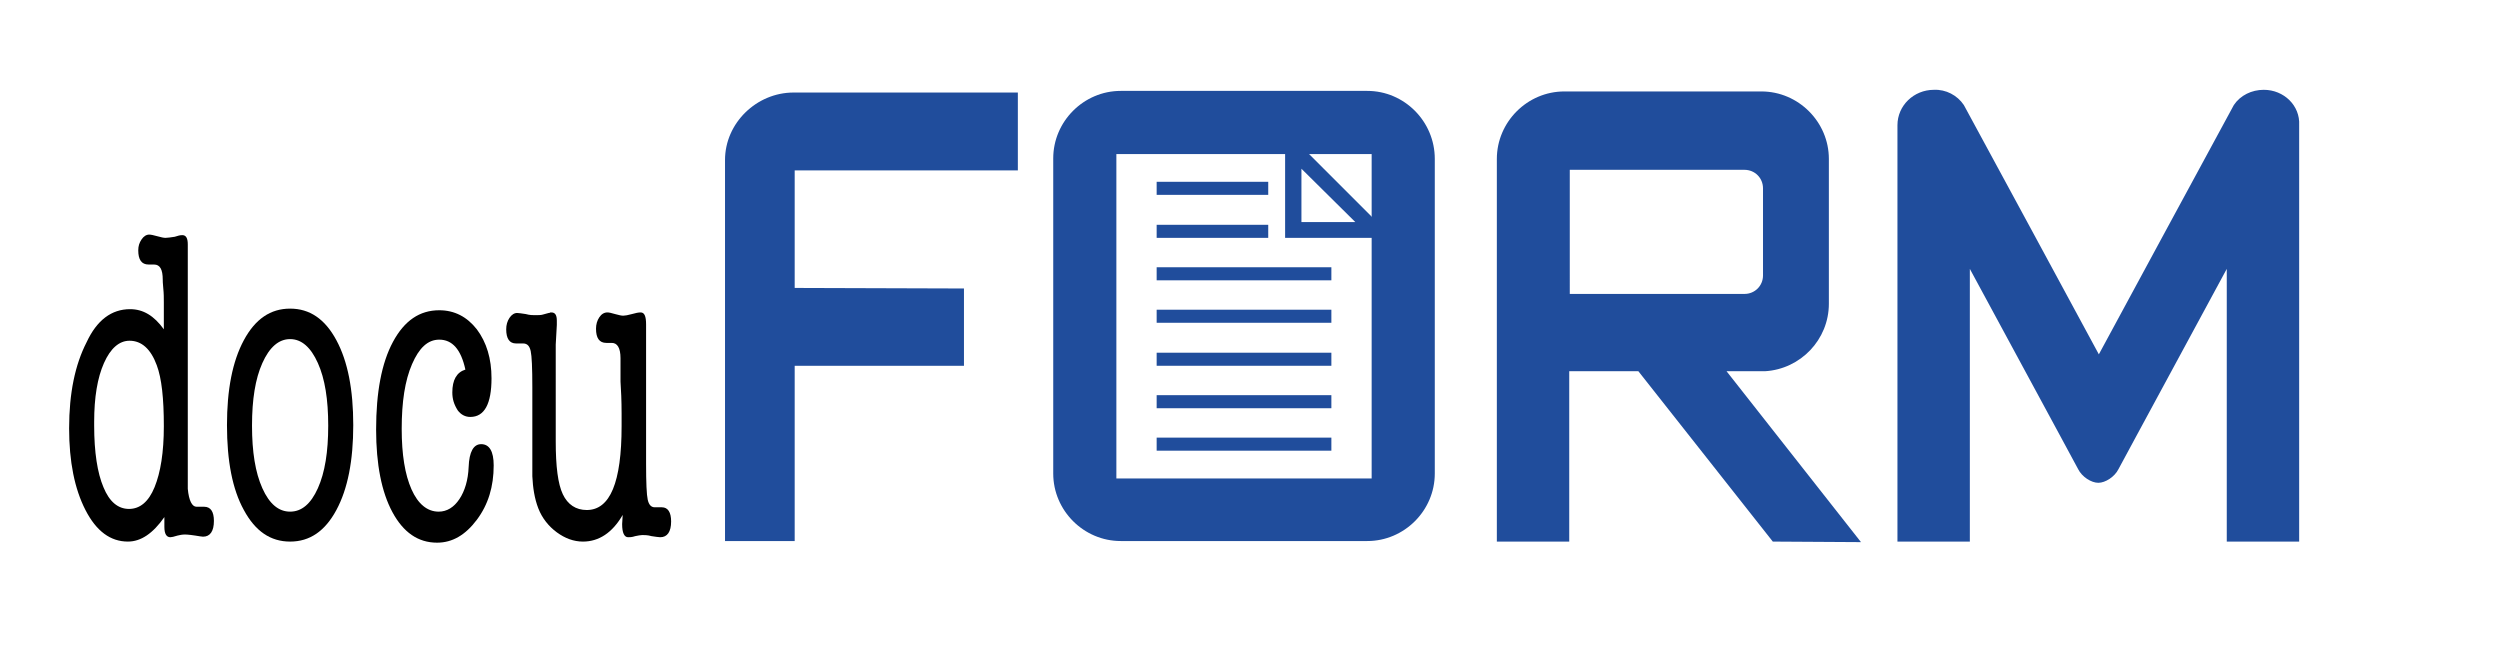
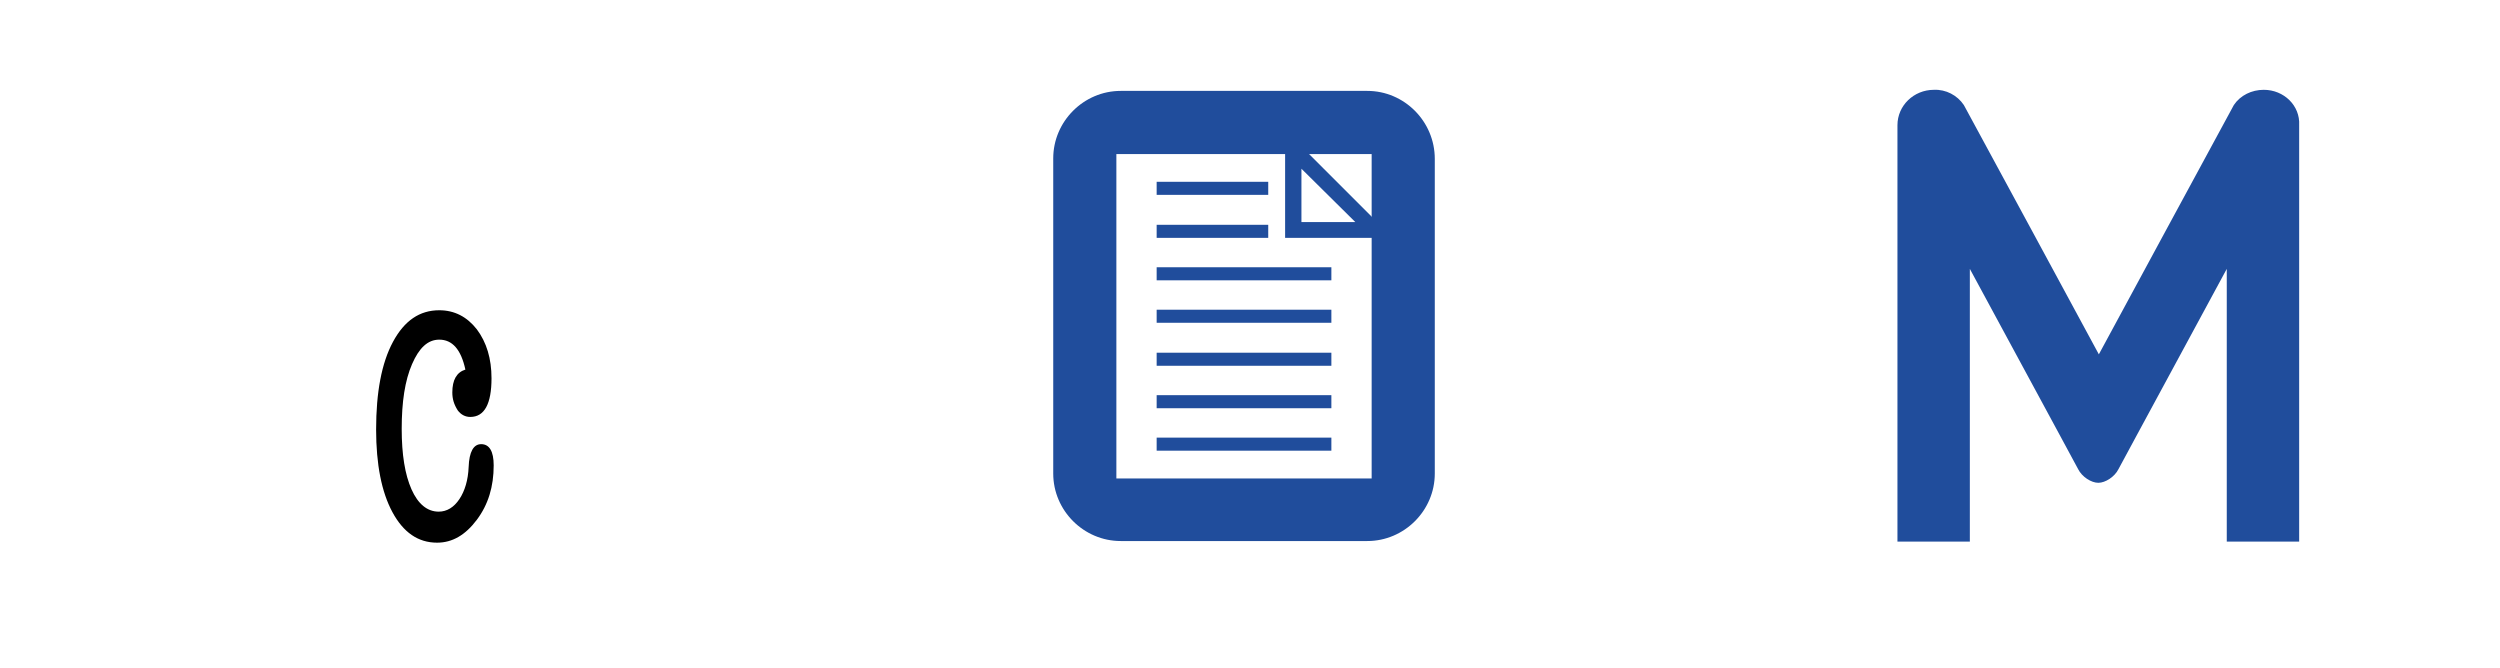
<svg xmlns="http://www.w3.org/2000/svg" version="1.1" id="docuFORM_GmbH" x="0px" y="0px" viewBox="0 0 459.3 122.7" style="enable-background:new 0 0 459.3 122.7;" xml:space="preserve">
  <style type="text/css">
	.st0{fill:#204D9C;}
</style>
  <g>
    <path class="st0" d="M415.9,16.5C415.9,16.5,415.9,16.5,415.9,16.5c-2.2,0-4.3,1-5.5,2.8c-0.3,0.5-24.8,45.8-24.8,45.8   s-24.5-45.3-24.8-45.8c-1.2-1.8-3.3-2.9-5.5-2.8c0,0,0,0,0,0c-3.7,0-6.7,2.9-6.7,6.5c0,0,0,76.5,0,76.5h13.3V49.4l16.5,30.5h0   l3.4,6.3c0.7,1.4,2.4,2.5,3.7,2.5c1.3,0,3-1.1,3.7-2.5l3.4-6.3h0l16.5-30.5v50.1h13.3c0,0,0-76.4,0-76.5   C422.6,19.4,419.6,16.5,415.9,16.5z" />
-     <path class="st0" d="M146,52.9L146,52.9L146,52.9V31.3l41,0V17h-41.2c-6.8,0-12.6,5.6-12.6,12.4l0,70H146V67.2l24.8,0h6.3V53   L146,52.9z" />
-     <path class="st0" d="M325.7,99.5L301,68.2l-12.7,0v31.3H275V29.2c0-6.8,5.6-12.4,12.4-12.4h36.2c6.8,0,12.4,5.6,12.4,12.4v26.6   c0,6.6-5.2,12-11.7,12.4h-7.1l24.7,31.4L325.7,99.5L325.7,99.5z M320.5,54c1.9,0,3.4-1.5,3.4-3.4V34.6c0-1.9-1.5-3.4-3.4-3.4h-32.1   V54H320.5z" />
-     <path d="M23.9,56.8c2.4,0,4.4,1.2,6.2,3.7v-4.9c0-0.8,0-1.7-0.1-2.6c-0.1-0.9-0.1-1.5-0.1-1.6c0-1.9-0.5-2.8-1.6-2.8H28   c-0.1,0-0.3,0-0.7,0c-1.3,0-1.9-0.9-1.9-2.6c0-0.8,0.2-1.4,0.6-2c0.4-0.6,0.9-0.9,1.4-0.9c0.3,0,0.8,0.1,1.5,0.3   c0.7,0.2,1.2,0.3,1.5,0.3c0.4,0,1-0.1,1.7-0.2c0.6-0.2,1-0.3,1.4-0.3c0.7,0,1,0.6,1,1.7V45c0,1,0,2.4,0,4.1c0,2.2,0,3.8,0,5   L34.5,60v6v19.1c0,2.9,0,4.5,0,4.7c0.2,2.2,0.8,3.3,1.6,3.3h0.3c0.4,0,0.7,0,1.1,0c1.2,0,1.8,0.9,1.8,2.6c0,1.9-0.7,2.9-2,2.9   c-0.3,0-0.7-0.1-1.4-0.2c-1.3-0.2-1.9-0.2-1.9-0.2c-0.5,0-1,0.1-1.4,0.2c-0.6,0.2-1.1,0.3-1.3,0.3c-0.7,0-1.1-0.6-1.1-1.9   c0-0.5,0-1.1,0-1.8c-2.1,3-4.3,4.5-6.7,4.5c-3.2,0-5.8-1.9-7.8-5.8c-2-3.9-3-8.9-3-15c0-6.5,1.1-11.7,3.2-15.8   C17.8,58.8,20.5,56.8,23.9,56.8z M23.8,62.6c-1.9,0-3.5,1.4-4.7,4.1c-1.2,2.7-1.8,6.3-1.8,10.8v0.7c0,4.9,0.6,8.7,1.7,11.3   c1.1,2.7,2.7,4,4.7,4c2,0,3.6-1.3,4.7-4c1.1-2.7,1.7-6.4,1.7-11.2c0-5.1-0.4-8.8-1.3-11.2C27.7,64.1,26,62.6,23.8,62.6z" />
-     <path d="M53.3,99.5c-3.6,0-6.4-1.9-8.5-5.8c-2.1-3.8-3.1-9-3.1-15.6c0-6.5,1-11.7,3.1-15.6c2.1-3.9,4.9-5.8,8.5-5.8   c3.6,0,6.4,1.9,8.5,5.8c2.1,3.9,3.1,9.1,3.1,15.6c0,6.5-1,11.7-3.1,15.6C59.7,97.6,56.9,99.5,53.3,99.5z M53.3,62.3   c-2.1,0-3.8,1.5-5.1,4.4c-1.3,2.9-1.9,6.7-1.9,11.5c0,4.8,0.6,8.6,1.9,11.5c1.3,2.9,3,4.3,5.1,4.3c2.1,0,3.8-1.4,5.1-4.3   c1.3-2.9,1.9-6.7,1.9-11.5c0-4.8-0.6-8.6-1.9-11.5C57.1,63.8,55.4,62.3,53.3,62.3z" />
    <path d="M83.1,72.1c0-2.3,0.8-3.7,2.4-4.2c-0.8-3.7-2.4-5.5-4.8-5.5c-2.1,0-3.7,1.5-5,4.5c-1.3,3-1.9,6.9-1.9,11.9   c0,4.7,0.6,8.4,1.8,11.1c1.2,2.7,2.9,4.1,5,4.1c1.5,0,2.8-0.8,3.8-2.3c1-1.5,1.6-3.5,1.7-5.9c0.1-2.8,0.9-4.2,2.3-4.2   c1.5,0,2.3,1.3,2.3,3.9c0,3.9-1,7.2-3.1,10c-2.1,2.8-4.5,4.2-7.3,4.2c-3.5,0-6.2-1.9-8.2-5.6c-2-3.7-3-8.8-3-15.2   c0-6.8,1-12.2,3.1-16.1c2.1-3.9,4.9-5.8,8.5-5.8c2.8,0,5.1,1.2,6.9,3.5c1.8,2.4,2.7,5.4,2.7,9c0,4.7-1.3,7.1-3.9,7.1   c-0.9,0-1.7-0.4-2.3-1.2C83.4,74.3,83.1,73.3,83.1,72.1z" />
-     <path d="M114.4,94.6c-1.9,3.3-4.4,4.9-7.3,4.9c-1.7,0-3.3-0.6-4.8-1.7s-2.7-2.6-3.4-4.4c-0.7-1.8-1-3.8-1.1-5.9c0,0,0-1.8,0-5.4   l0-11c0-3.5-0.1-5.7-0.3-6.6c-0.2-0.9-0.6-1.4-1.4-1.4c0,0-0.1,0-0.1,0c0,0-0.1,0-0.1,0c-0.2,0-0.4,0-0.6,0c-0.3,0-0.4,0-0.5,0   c-1.2,0-1.8-0.9-1.8-2.6c0-0.8,0.2-1.5,0.6-2.1c0.4-0.6,0.9-0.9,1.4-0.9c0.3,0,0.9,0.1,1.6,0.2c0.7,0.2,1.3,0.2,1.6,0.2   c0.7,0,1.2,0,1.5-0.1l1.1-0.3c0.1,0,0.2,0,0.3-0.1c0.1,0,0.2,0,0.2,0c0.7,0,1,0.5,1,1.5v0.8l-0.2,3.6V74v7.1c0,4.6,0.4,7.8,1.3,9.7   c0.9,1.9,2.4,2.9,4.4,2.9c4.3,0,6.4-5.1,6.4-15.4v-2.3c0-2.4-0.1-4.4-0.2-5.9v-4.3c0-1.9-0.6-2.8-1.6-2.8h-0.4c0,0-0.2,0-0.3,0   c-0.1,0-0.2,0-0.3,0c-1.3,0-1.9-0.9-1.9-2.6c0-0.8,0.2-1.5,0.6-2.1c0.4-0.6,0.9-0.9,1.5-0.9c0.3,0,0.7,0.1,1.4,0.3   c0.7,0.2,1.2,0.3,1.5,0.3c0.3,0,0.9-0.1,1.6-0.3c0.7-0.2,1.2-0.3,1.6-0.3c0.7,0,1,0.7,1,2.2c0,0.8,0,1.2,0,1.2c0,1.7,0,3.9,0,6.6   v17.8c0,3.5,0.1,5.7,0.3,6.6s0.6,1.4,1.3,1.4h0.3c0.3,0,0.6,0,1,0c1.1,0,1.7,0.9,1.7,2.6c0,1.9-0.7,2.9-2,2.9   c-0.3,0-0.9-0.1-1.6-0.2c-0.7-0.2-1.3-0.2-1.7-0.2c-0.3,0-0.8,0.1-1.3,0.2c-0.6,0.2-1,0.2-1.3,0.2c-0.7,0-1.1-0.8-1.1-2.4   L114.4,94.6L114.4,94.6z" />
    <g>
      <path class="st0" d="M251.2,16.7h-45.3c-6.8,0-12.4,5.6-12.4,12.4v57.9c0,6.8,5.6,12.4,12.4,12.4h45.3c6.8,0,12.4-5.6,12.4-12.4    V29.2C263.6,22.3,258,16.7,251.2,16.7z M252,87.9h-46.9V28.3H252V87.9z" />
      <rect x="212.5" y="33.4" class="st0" width="20.5" height="2.4" />
      <rect x="212.5" y="41.3" class="st0" width="20.5" height="2.4" />
      <rect x="212.5" y="49.1" class="st0" width="32.1" height="2.4" />
      <rect x="212.5" y="56.9" class="st0" width="32.1" height="2.4" />
      <rect x="212.5" y="64.8" class="st0" width="32.1" height="2.4" />
      <rect x="212.5" y="72.6" class="st0" width="32.1" height="2.4" />
      <rect x="212.5" y="80.4" class="st0" width="32.1" height="2.4" />
      <path class="st0" d="M253.1,40.9l-14.1-14.1l-2.9,0v16.9h17L253.1,40.9L253.1,40.9z M239.1,31l9.9,9.8h-9.9V31z" />
    </g>
  </g>
</svg>